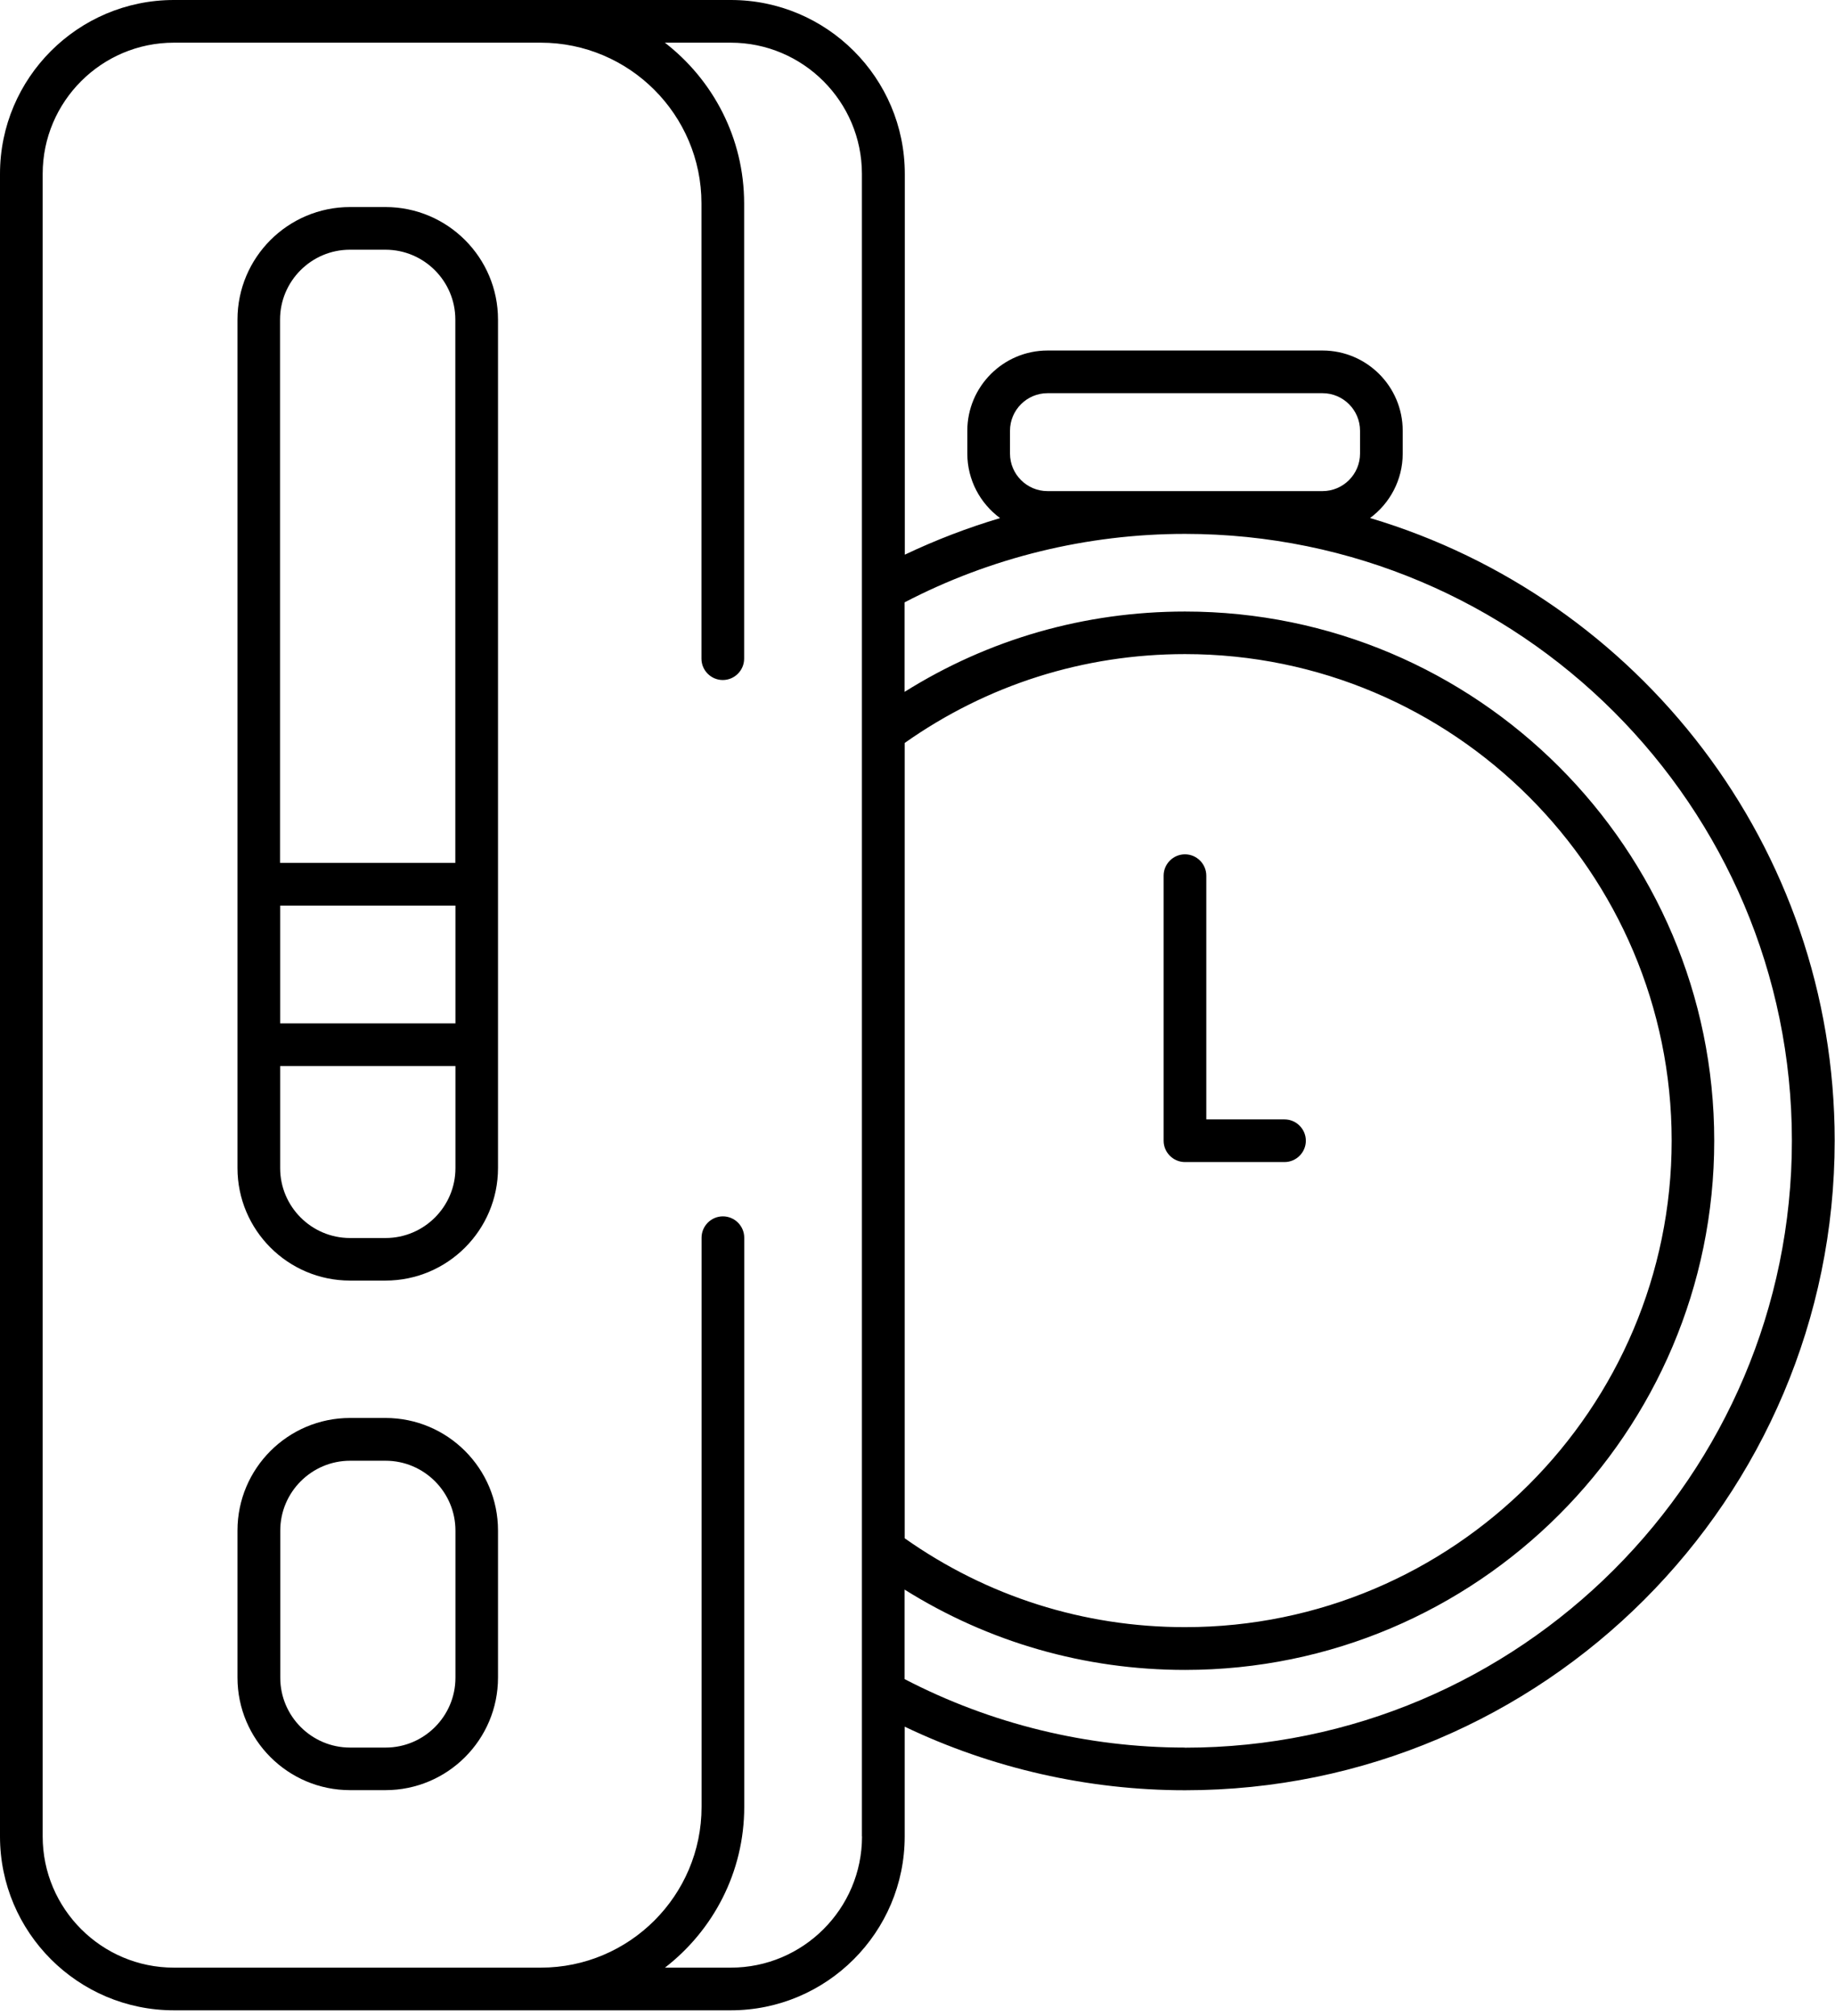
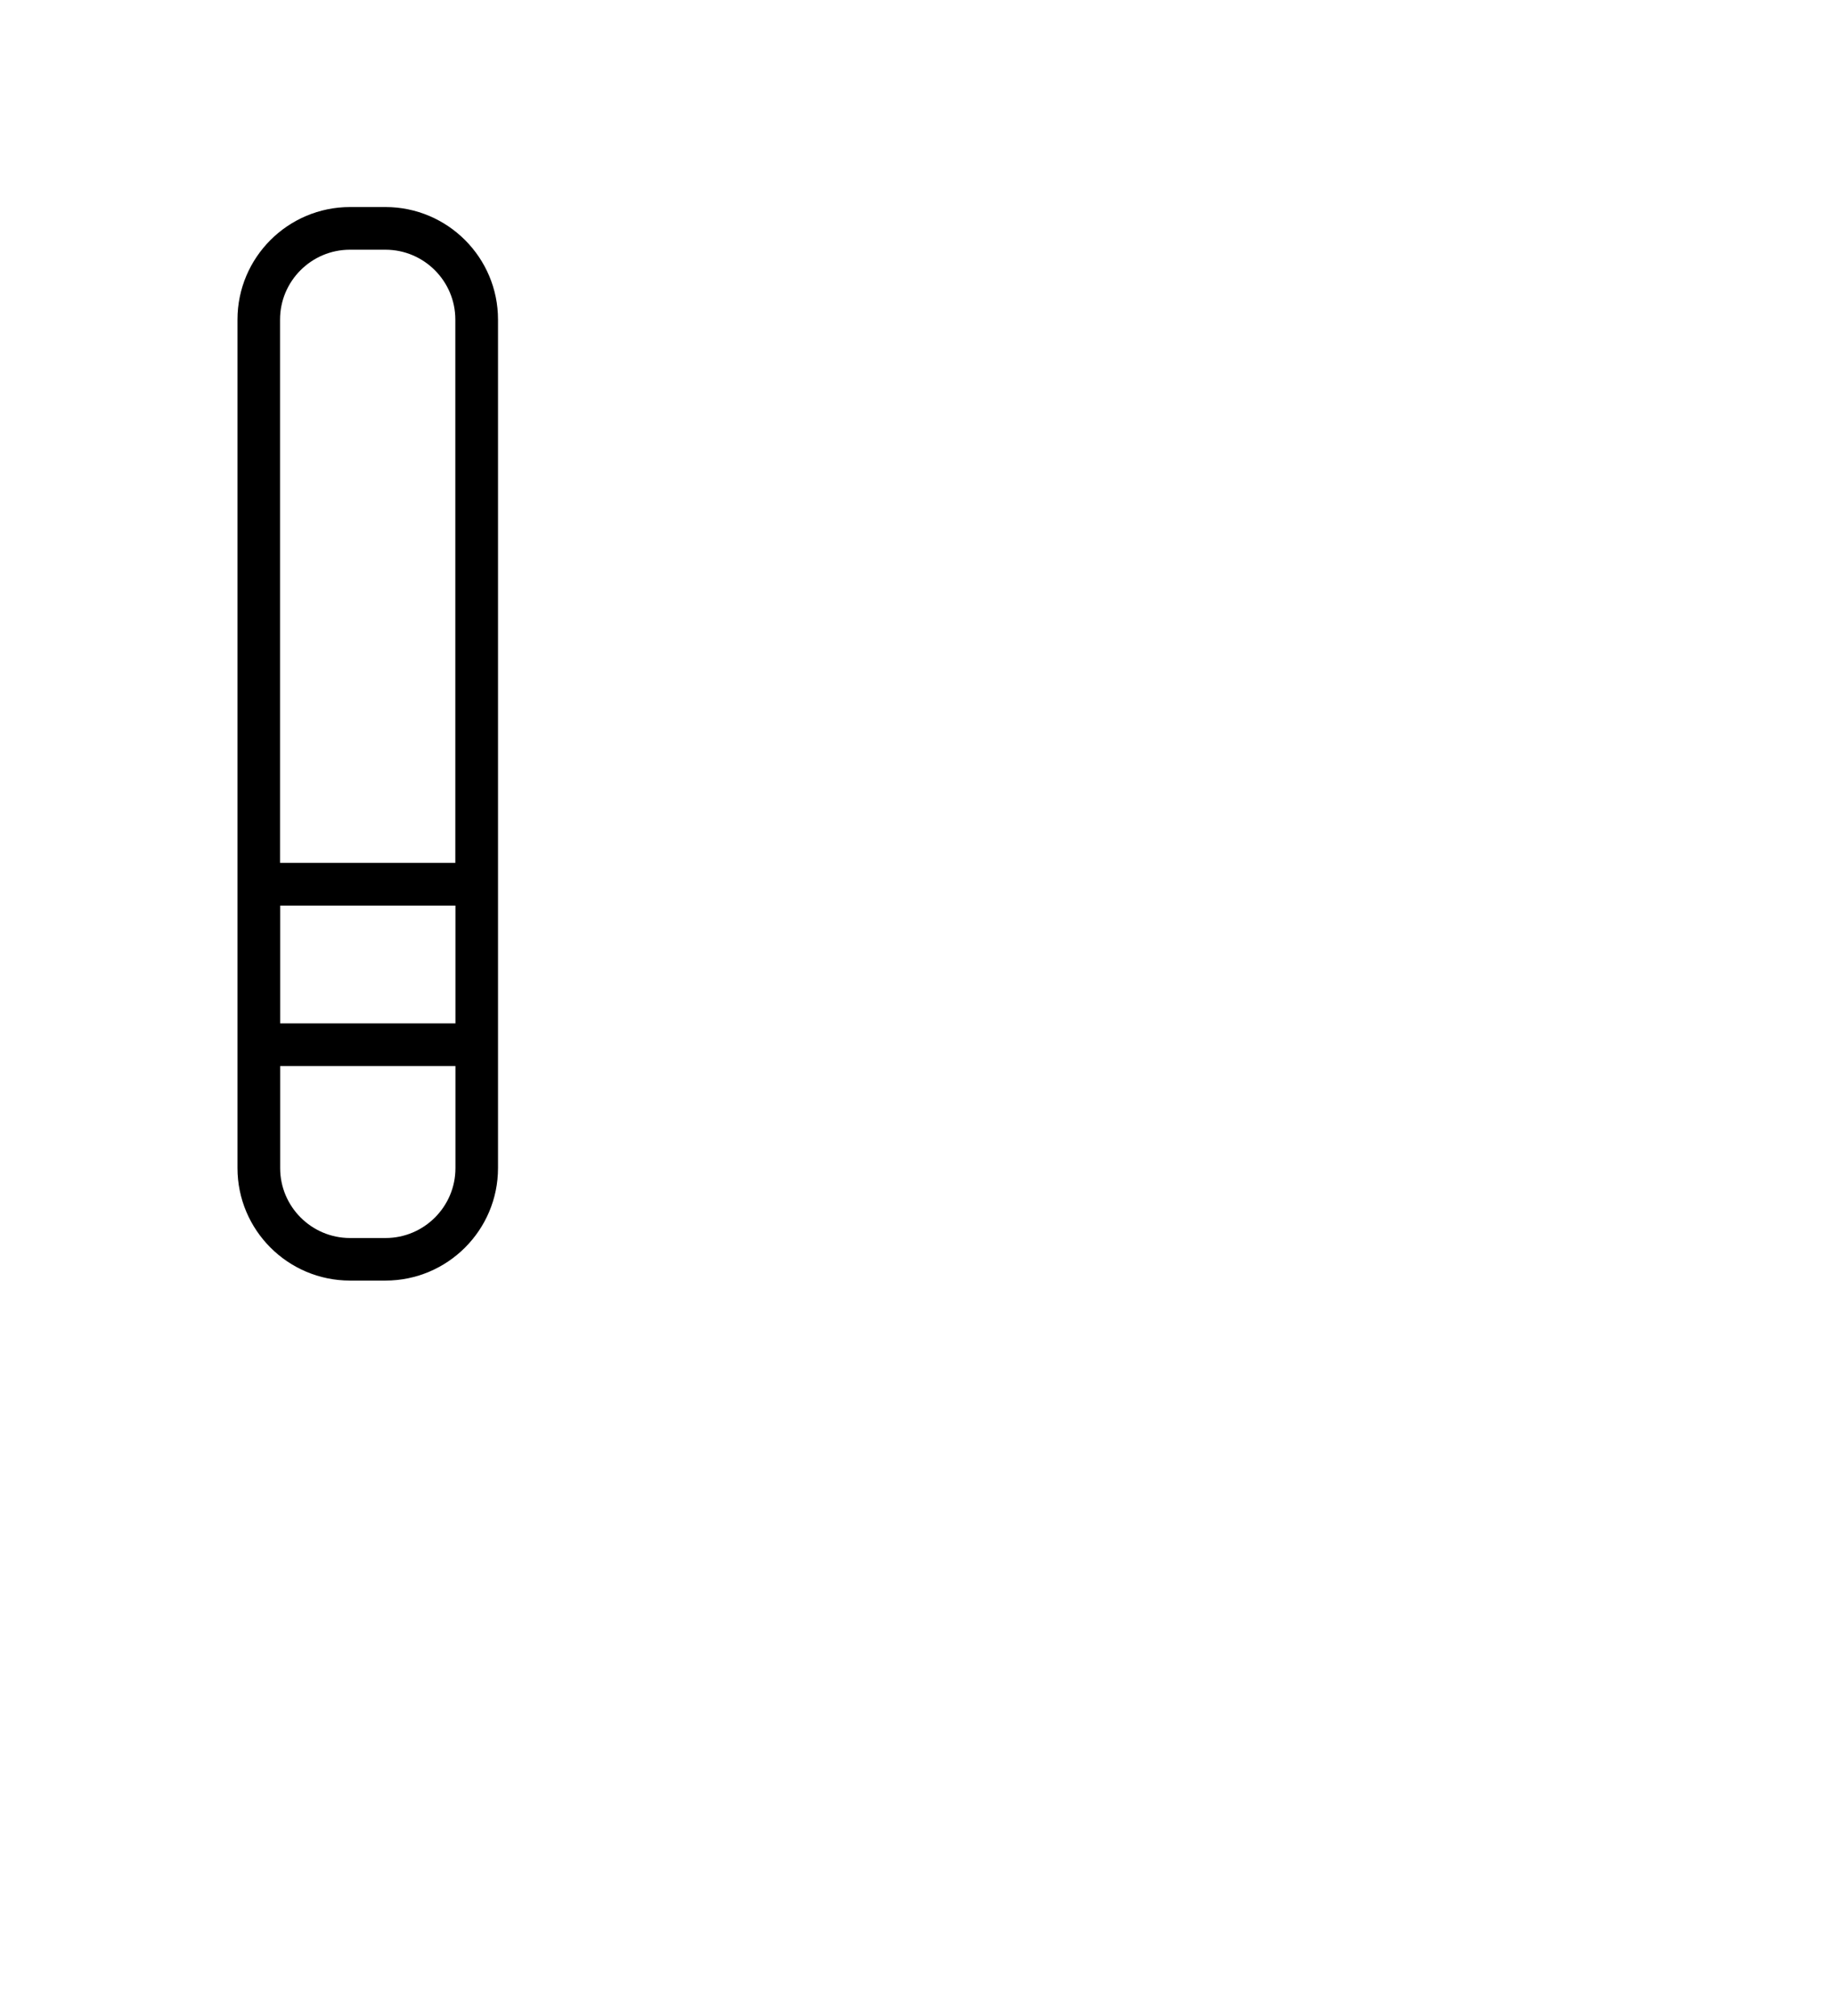
<svg xmlns="http://www.w3.org/2000/svg" width="100%" style="" viewBox="0 0 172 189" fill="currentColor">
  <g clip-path="url(#clip0_32_226)">
-     <path d="M36.13 19.41H32.81C26.99 19.41 22.26 24.14 22.26 29.96V109.5C22.26 115.32 26.99 120.05 32.81 120.05H36.13C41.95 120.05 46.68 115.32 46.68 109.5V29.96C46.68 24.14 41.95 19.41 36.13 19.41ZM26.26 84.9H42.69V95.94H26.26V84.9ZM32.81 23.41H36.13C39.74 23.41 42.68 26.35 42.68 29.96V80.89H26.25V29.96C26.25 26.35 29.19 23.41 32.8 23.41H32.81ZM36.13 116.06H32.81C29.2 116.06 26.26 113.12 26.26 109.51V99.94H42.69V109.51C42.69 113.12 39.75 116.06 36.14 116.06H36.13Z" fill="currentColor" />
-     <path d="M36.13 132.93H32.81C26.99 132.93 22.26 137.66 22.26 143.48V157.27C22.26 163.09 26.99 167.82 32.81 167.82H36.13C41.95 167.82 46.68 163.09 46.68 157.27V143.48C46.68 137.66 41.95 132.93 36.13 132.93ZM42.69 157.28C42.69 160.89 39.75 163.83 36.14 163.83H32.82C29.21 163.83 26.27 160.89 26.27 157.28V143.49C26.27 139.88 29.21 136.94 32.82 136.94H36.14C39.75 136.94 42.69 139.88 42.69 143.49V157.28Z" fill="currentColor" />
-     <path d="M120.4 108.94C121.5 108.94 122.4 108.04 122.4 106.94C122.4 105.84 121.5 104.94 120.4 104.94H113.07V82.09C113.07 80.99 112.17 80.09 111.07 80.09C109.97 80.09 109.07 80.99 109.07 82.09V106.94C109.07 108.04 109.97 108.94 111.07 108.94H120.4Z" fill="currentColor" />
-     <path d="M128.41 48.57C130.27 47.2 131.48 45 131.48 42.52V40.38C131.48 36.23 128.11 32.86 123.96 32.86H98.19C94.04 32.86 90.67 36.24 90.67 40.38V42.52C90.67 45 91.88 47.2 93.74 48.57C90.68 49.48 87.69 50.63 84.81 52V16.3C84.81 7.31 77.5 0 68.51 0H16.3C7.31 0 0 7.31 0 16.3V172.16C0 181.15 7.31 188.46 16.3 188.46H68.5C77.49 188.46 84.8 181.15 84.8 172.16V161.87C92.96 165.77 101.98 167.83 111.08 167.83C144.66 167.83 171.97 140.51 171.97 106.93C171.97 79.38 153.57 56.05 128.41 48.56V48.57ZM98.19 46.04C96.25 46.04 94.67 44.46 94.67 42.52V40.38C94.67 38.44 96.25 36.86 98.19 36.86H123.96C125.9 36.86 127.48 38.44 127.48 40.38V42.52C127.48 44.46 125.9 46.04 123.96 46.04H98.19ZM84.8 69.65C92.52 64.2 101.58 61.32 111.08 61.32C136.23 61.32 156.69 81.78 156.69 106.93C156.69 132.08 136.23 152.54 111.08 152.54C101.58 152.54 92.52 149.66 84.8 144.21V69.64V69.65ZM80.8 172.16C80.8 178.94 75.28 184.46 68.5 184.46H62.33C66.84 180.97 69.76 175.52 69.76 169.39V116.03C69.76 114.93 68.86 114.03 67.76 114.03C66.66 114.03 65.76 114.93 65.76 116.03V169.39C65.76 177.7 59 184.46 50.69 184.46H16.3C9.52 184.46 4 178.94 4 172.16V16.3C4 9.52 9.52 4 16.3 4H50.68C58.99 4 65.75 10.76 65.75 19.07V61.75C65.75 62.85 66.65 63.75 67.75 63.75C68.85 63.75 69.75 62.85 69.75 61.75V19.07C69.75 12.94 66.83 7.49 62.32 4H68.49C75.27 4 80.79 9.52 80.79 16.3V172.16H80.8ZM111.07 163.83C101.92 163.83 92.86 161.61 84.79 157.41V149.02C92.66 153.95 101.67 156.55 111.07 156.55C138.43 156.55 160.68 134.29 160.68 106.94C160.68 79.59 138.42 57.33 111.07 57.33C101.67 57.33 92.66 59.92 84.79 64.86V56.47C92.86 52.26 101.92 50.05 111.07 50.05C142.44 50.05 167.96 75.57 167.96 106.94C167.96 138.31 142.44 163.84 111.07 163.84V163.83Z" fill="currentColor" />
+     <path d="M36.13 19.41H32.81C26.99 19.41 22.26 24.14 22.26 29.96V109.5C22.26 115.32 26.99 120.05 32.81 120.05H36.13C41.95 120.05 46.68 115.32 46.68 109.5V29.96C46.68 24.14 41.95 19.41 36.13 19.41ZM26.26 84.9H42.69V95.94H26.26V84.9M32.81 23.41H36.13C39.74 23.41 42.68 26.35 42.68 29.96V80.89H26.25V29.96C26.25 26.35 29.19 23.41 32.8 23.41H32.81ZM36.13 116.06H32.81C29.2 116.06 26.26 113.12 26.26 109.51V99.94H42.69V109.51C42.69 113.12 39.75 116.06 36.14 116.06H36.13Z" fill="currentColor" />
  </g>
  <defs>
    <clipPath id="clip0_32_226">
      <rect width="171.97" height="188.46" fill="currentColor" />
    </clipPath>
  </defs>
</svg>